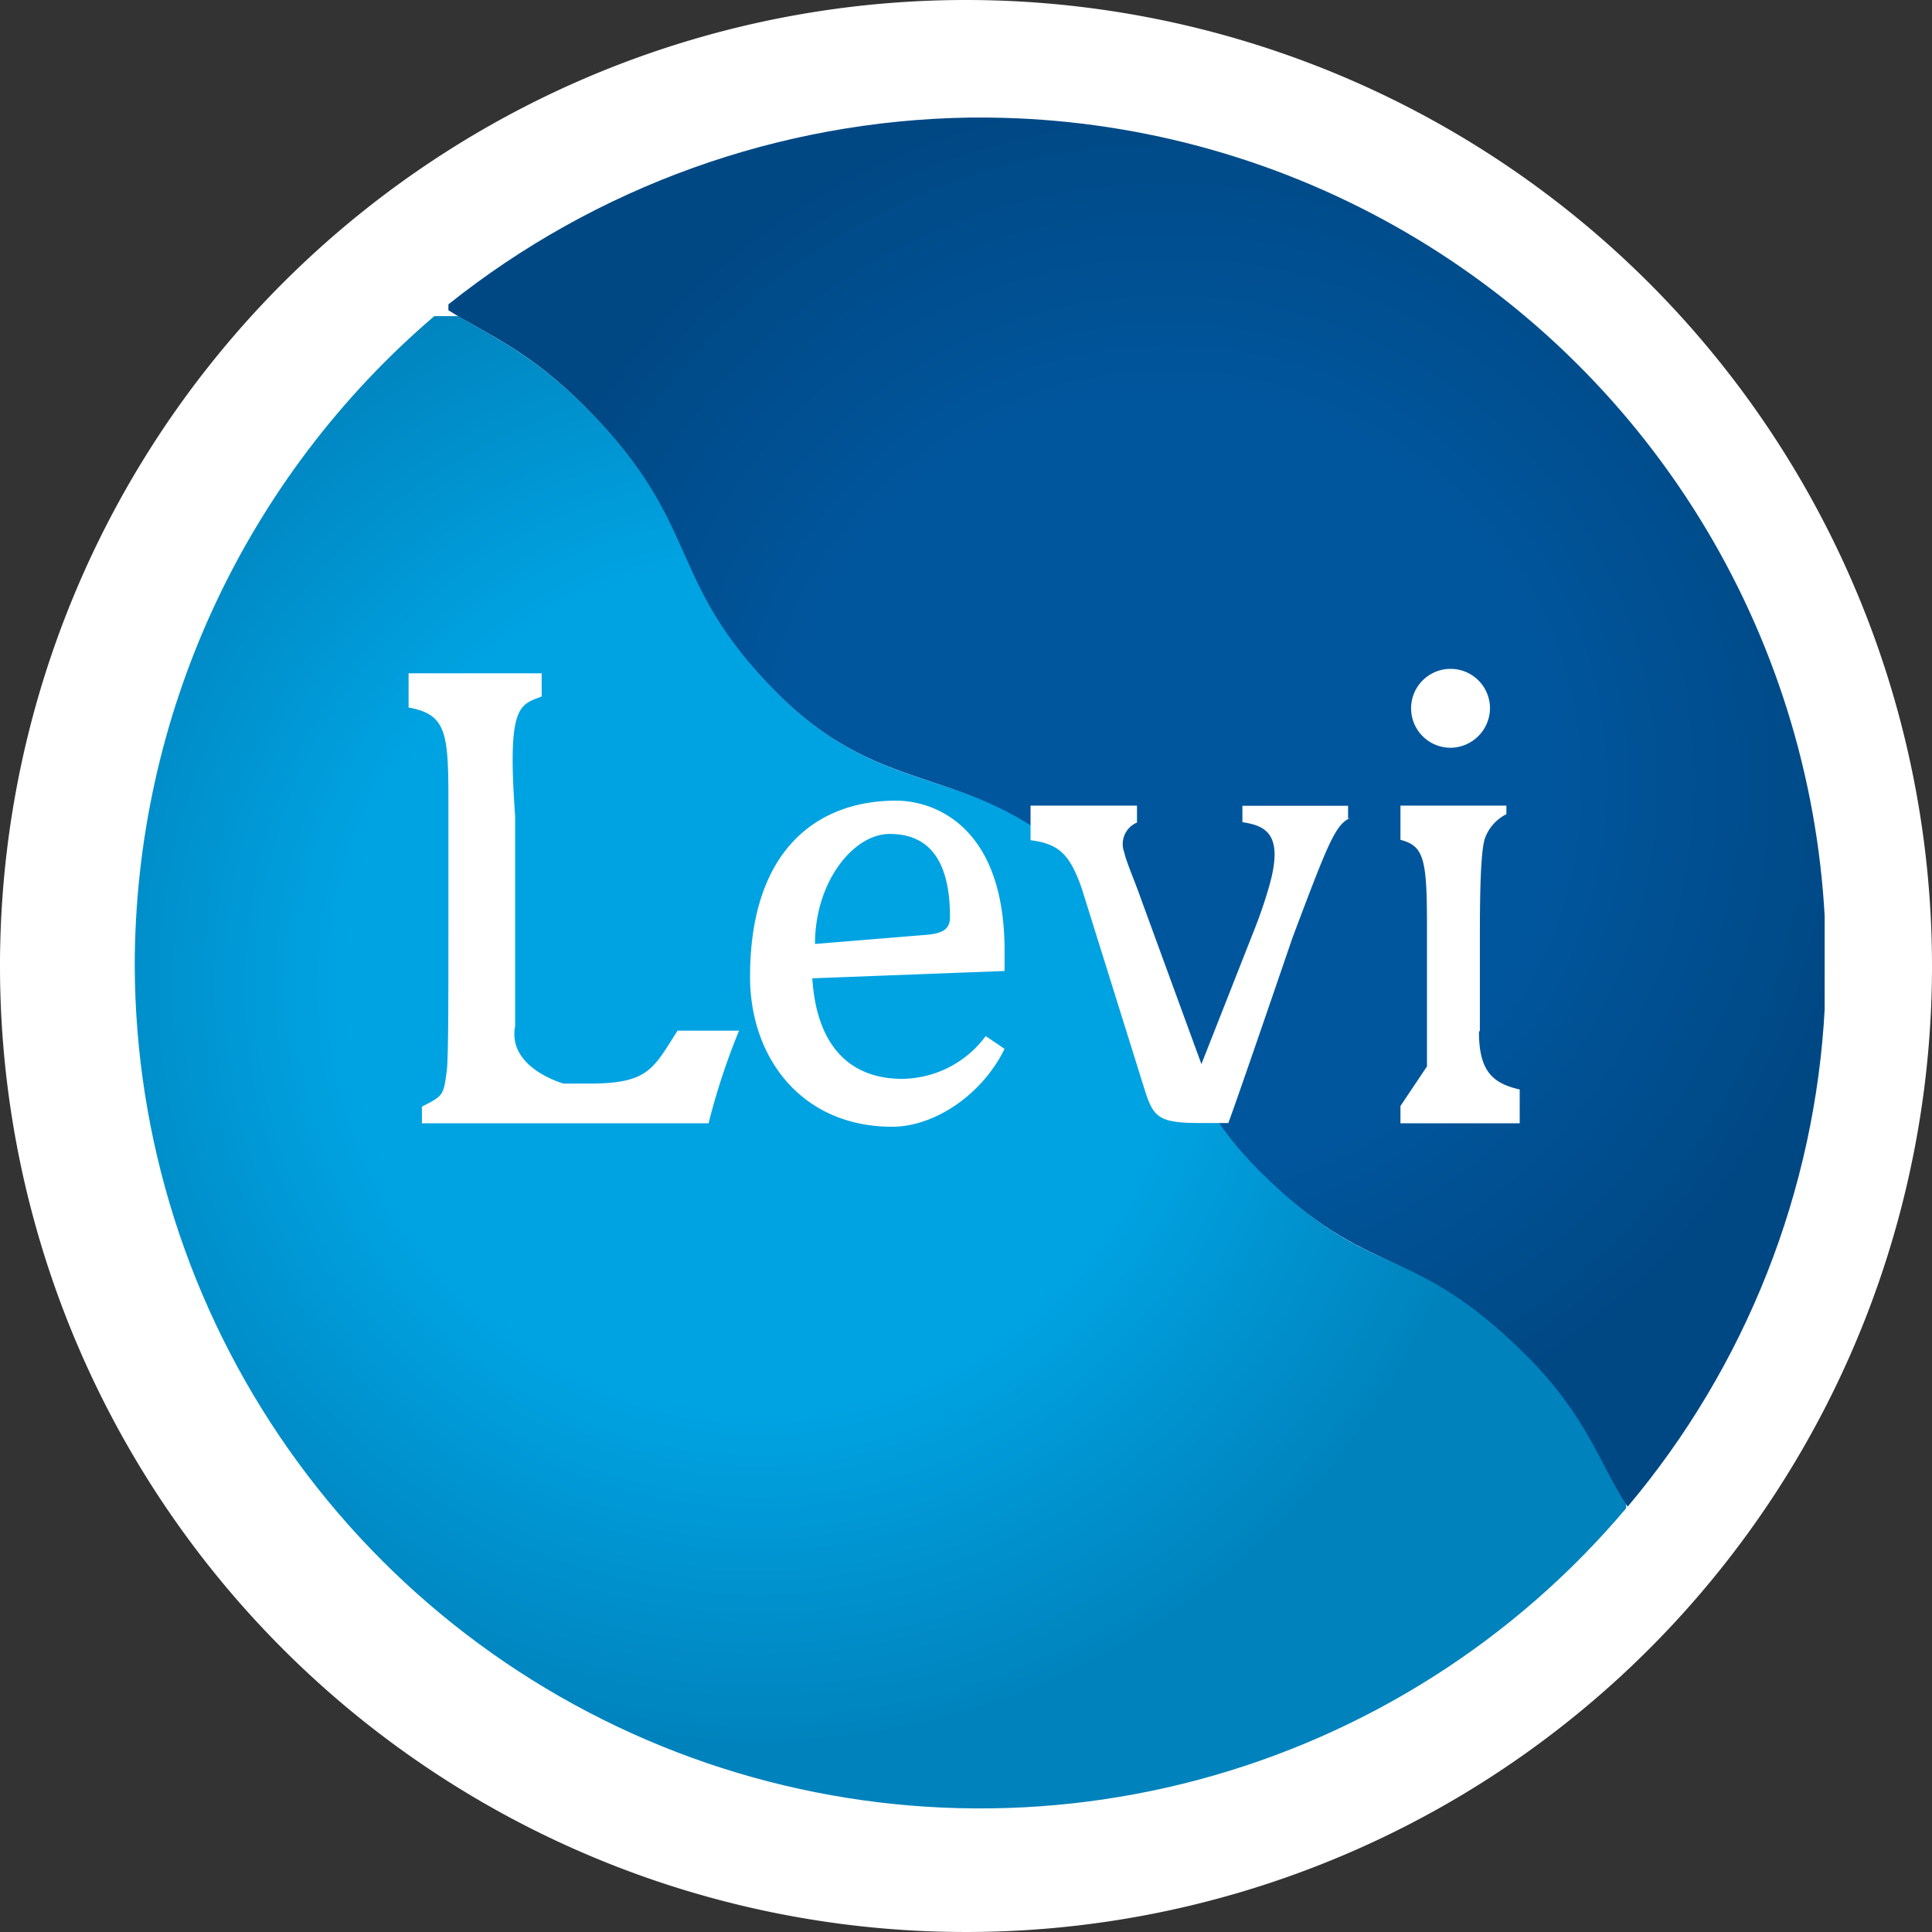
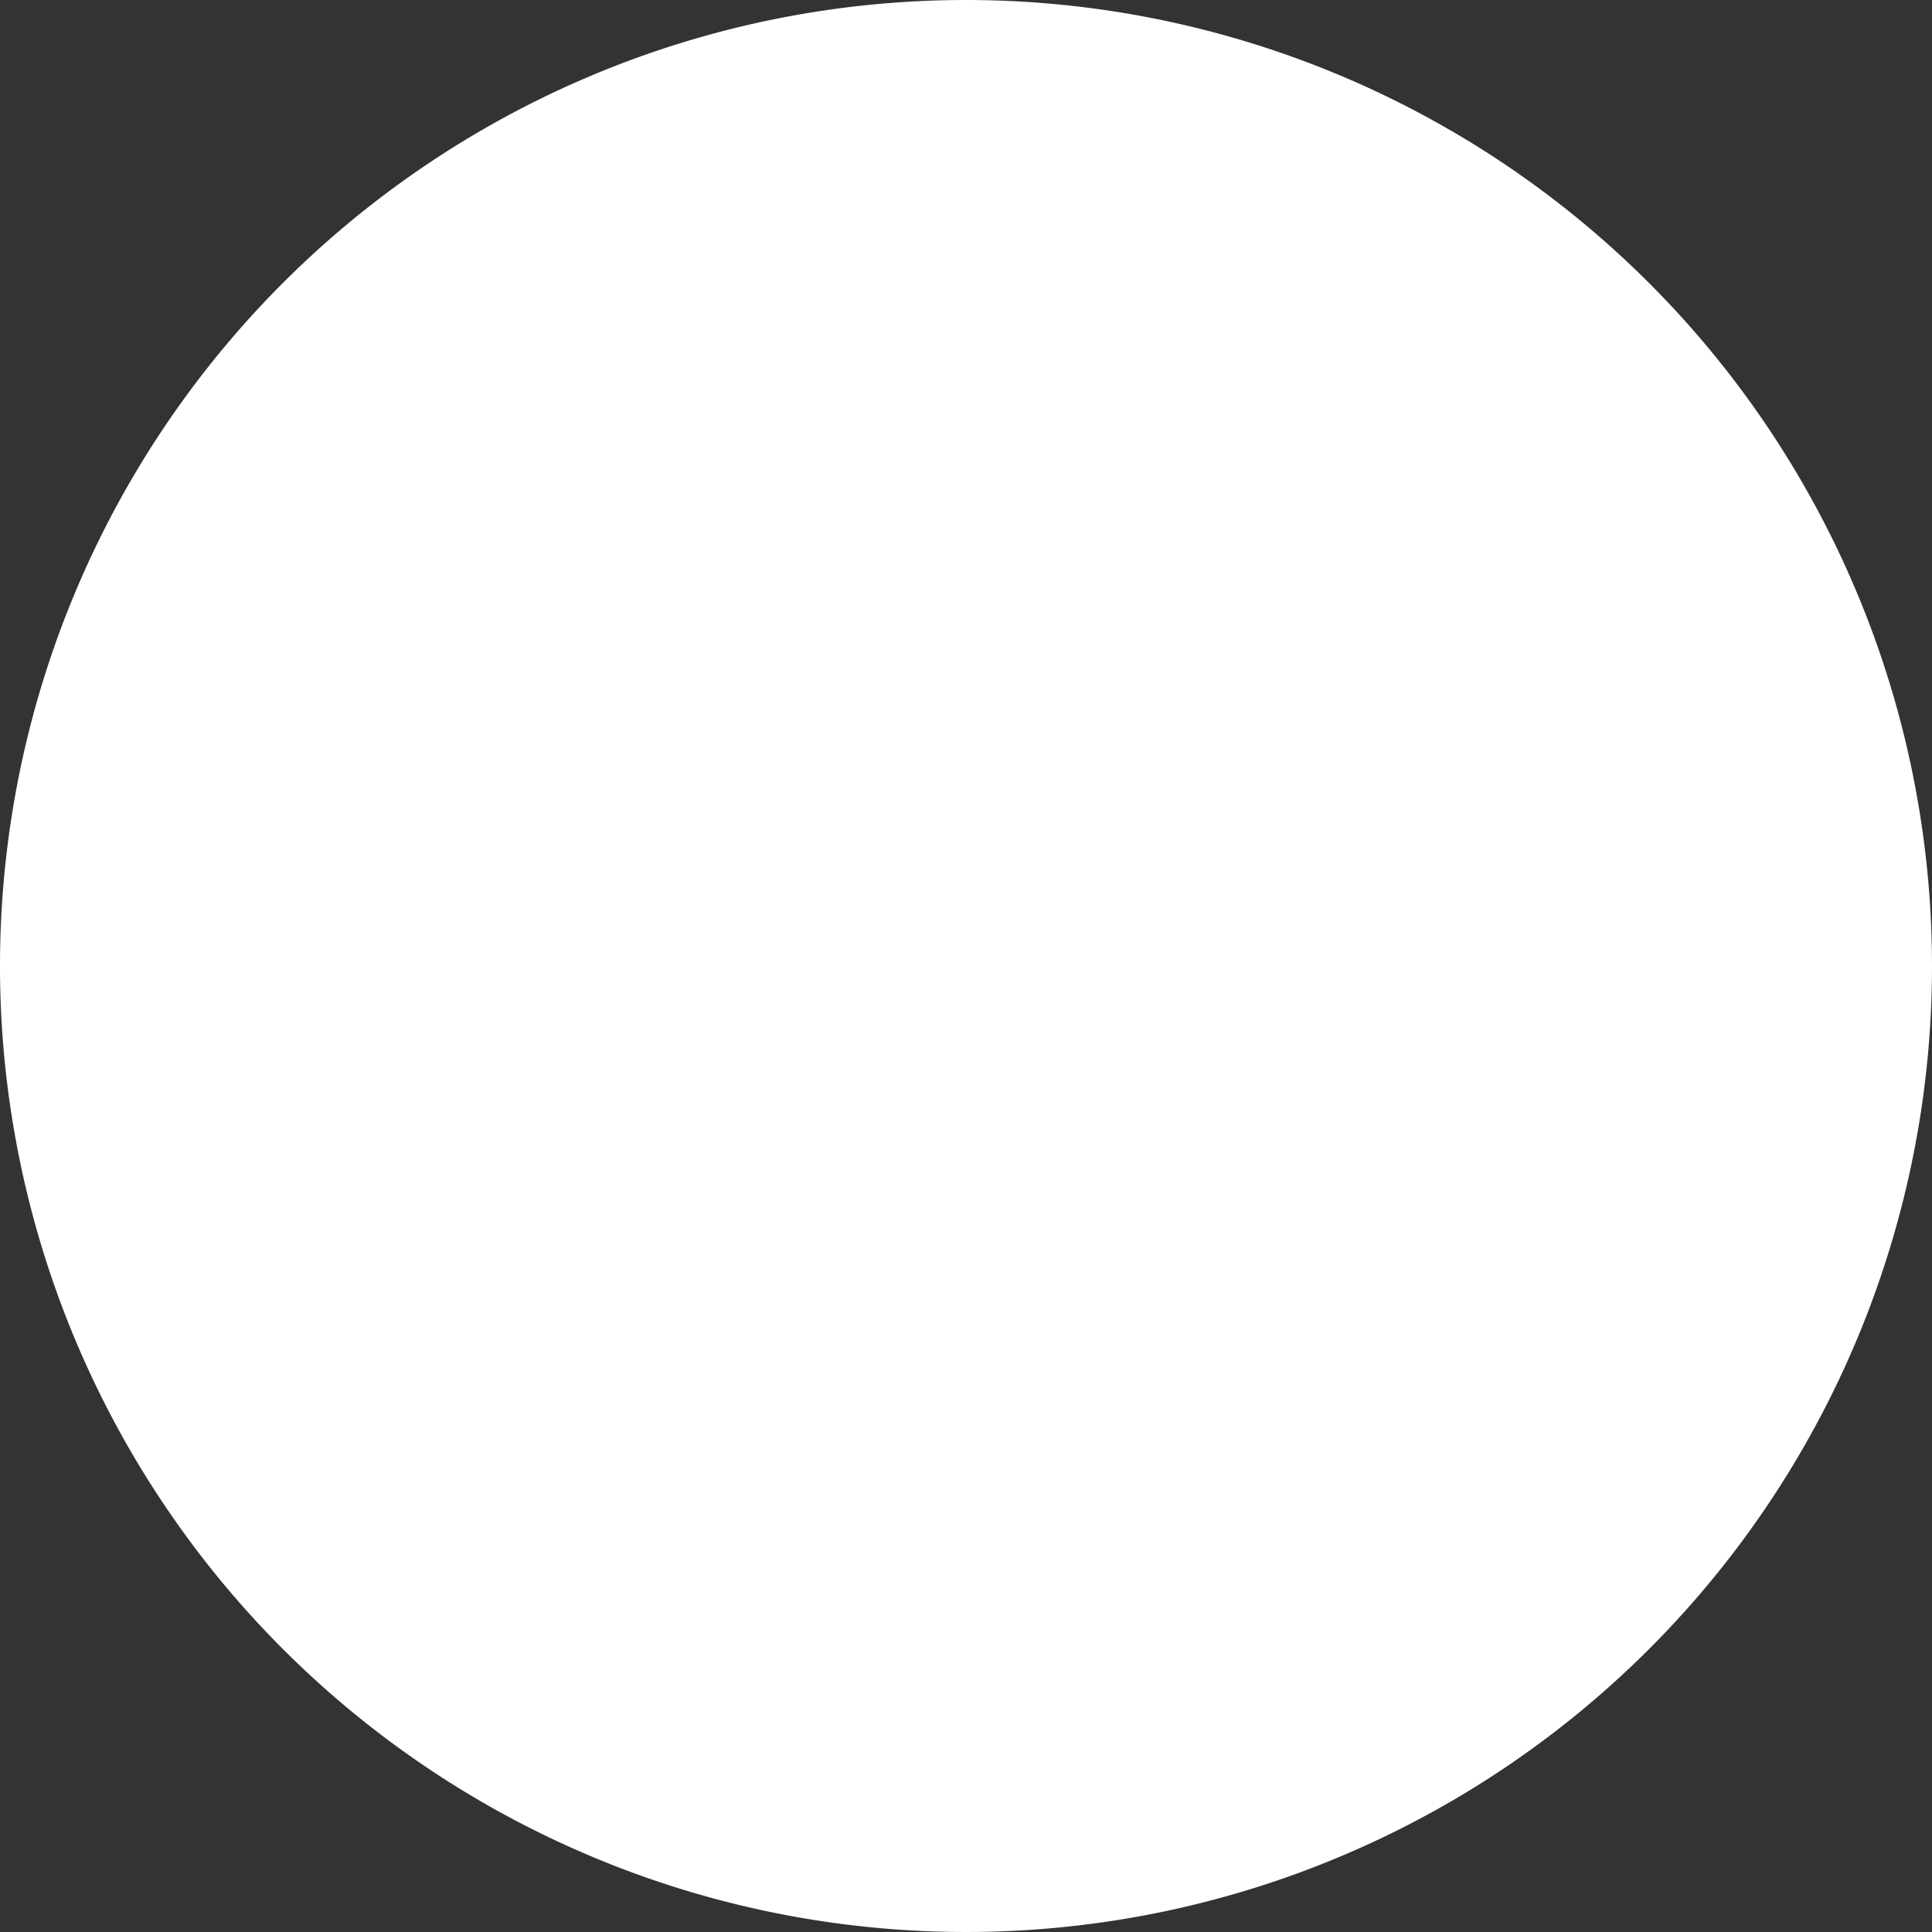
<svg xmlns="http://www.w3.org/2000/svg" viewBox="0 0 150.84 150.84">
  <rect x="0" y="0" width="150.84" height="150.84" fill="#333333" stroke="none" />
  <defs>
    <radialGradient id="radial-gradient" cx="-1815.92" cy="1164.82" r="1" gradientTransform="matrix(58.59 0 0 -60.07 106454.79 70047.55)" gradientUnits="userSpaceOnUse">
      <stop offset="0" stop-color="#00a3e2" />
      <stop offset=".55" stop-color="#00a3e2" />
      <stop offset="1" stop-color="#0082bc" />
    </radialGradient>
    <radialGradient id="radial-gradient-2" cx="-1813.65" cy="1165.69" r="1" gradientTransform="matrix(54.14 0 0 -54.45 98282.35 63532.57)" gradientUnits="userSpaceOnUse">
      <stop offset="0" stop-color="#00569d" />
      <stop offset=".55" stop-color="#00569d" />
      <stop offset="1" stop-color="#004884" />
    </radialGradient>
    <clipPath id="clip-path">
-       <path class="cls-1" d="M33.91 24.68a66.76 66.76 0 0 0-23.39 50.71A66 66 0 0 0 127 117.71v-.34c-1.59-3.12-2.82-6.79-7.42-11.42-9.19-9.24-12.23-5.5-21-14.36s-4-14-13.15-23.22S69.57 63 60.76 54.17s-5.69-13-14.88-22.23c-4.12-4.14-7.2-5.55-10.11-7.26Z" />
-     </clipPath>
+       </clipPath>
    <clipPath id="clip-path-2">
-       <path class="cls-1" d="M75.65 9.18A66.88 66.88 0 0 0 35 23.77v.45c3.11 1.93 6.3 3.13 10.77 7.62 9.2 9.25 6.08 13.39 14.89 22.25s15.44 5 24.63 14.29 4.17 14.14 13 23 11.8 5.33 21 14.57c4.7 4.74 5.61 8.43 7.79 11.68a65.82 65.82 0 0 0 15.39-39v-6.92A66 66 0 0 0 77.23 9.18Z" />
-     </clipPath>
+       </clipPath>
    <style>.cls-1{fill:none}.cls-2{fill:#fff}</style>
  </defs>
  <g id="Layer_2" data-name="Layer 2">
    <g id="Layer_1-2" data-name="Layer 1">
      <path class="cls-2" d="M150.84 75.42A75.42 75.42 0 1 1 75.41 0a75.43 75.43 0 0 1 75.43 75.42" />
      <g style="clip-path:url(#clip-path)">
-         <path style="fill:url(#radial-gradient)" d="M10.52 24.68h116.44V141.2H10.52z" />
-       </g>
+         </g>
      <g style="clip-path:url(#clip-path-2)">
        <path style="fill:url(#radial-gradient-2)" d="M35.01 9.18h107.45v108.45H35.01z" />
      </g>
      <path class="cls-2" d="M55.32 87.7a53.11 53.11 0 0 1 2.38-7.23h-4.8c-1.92 3-2.27 4.13-6.9 4.13h-2s-4.41-1.21-3.78-4.49V63.72c-.63-8.68.33-8.68 2.07-9.34v-1.81H31.9v2.67c3.11.55 3.11 2.17 3.11 8v8.27c0 6.5 0 11.15-.13 12.11-.26 1.92-.26 1.92-1.94 2.78v1.3Zm8.31-14c0-4.86 3-8.59 5.83-8.59 2.54 0 4.71 1.4 4.71 6.49 0 1-.62 1.32-2.13 1.41Zm-.2 2.68 15-.57v-1.6c0-9.62-5.39-11.7-8.48-11.7-6 0-11.39 3.69-11.39 13.76 0 6.28 4 11.7 11.1 11.7 3.27 0 7-2.46 8.77-6.08l-1.47-1a8.21 8.21 0 0 1-6.54 3.34c-3.7 0-6.63-2.16-7-7.84m41.83-12.48v-1H97v1.28c1.75.27 3.26.86 2.11 4.93A34.63 34.63 0 0 1 98 72.41l-4.2 10.67-4.67-12.77c-.59-1.67-1.19-3-1.36-3.78a1.82 1.82 0 0 1 1-2.31V62.9h-8.31v2.7c2.32.28 3.11 1.24 4 3.77l5 16c.64 1.87 1.08 2.31 4.26 2.31h2.18c.73-1.94 5-14.44 5-14.44 2.84-7.54 3.37-8.9 4.57-9.4m10.86-8.61a3.08 3.08 0 1 0-3 3.15 3.11 3.11 0 0 0 3-3.15m-.79 25.22v-6.4c0-3.19 0-7.45.4-8.61a3.38 3.38 0 0 1 1.67-1.87v-.67h-8.27v2.67c1.8.47 2.07 1.44 2.07 6.56v11.13l-2.07 3.09v1.35h9.31v-2.64c-2.06-.47-3.18-1.38-3.18-4.48" />
    </g>
  </g>
</svg>